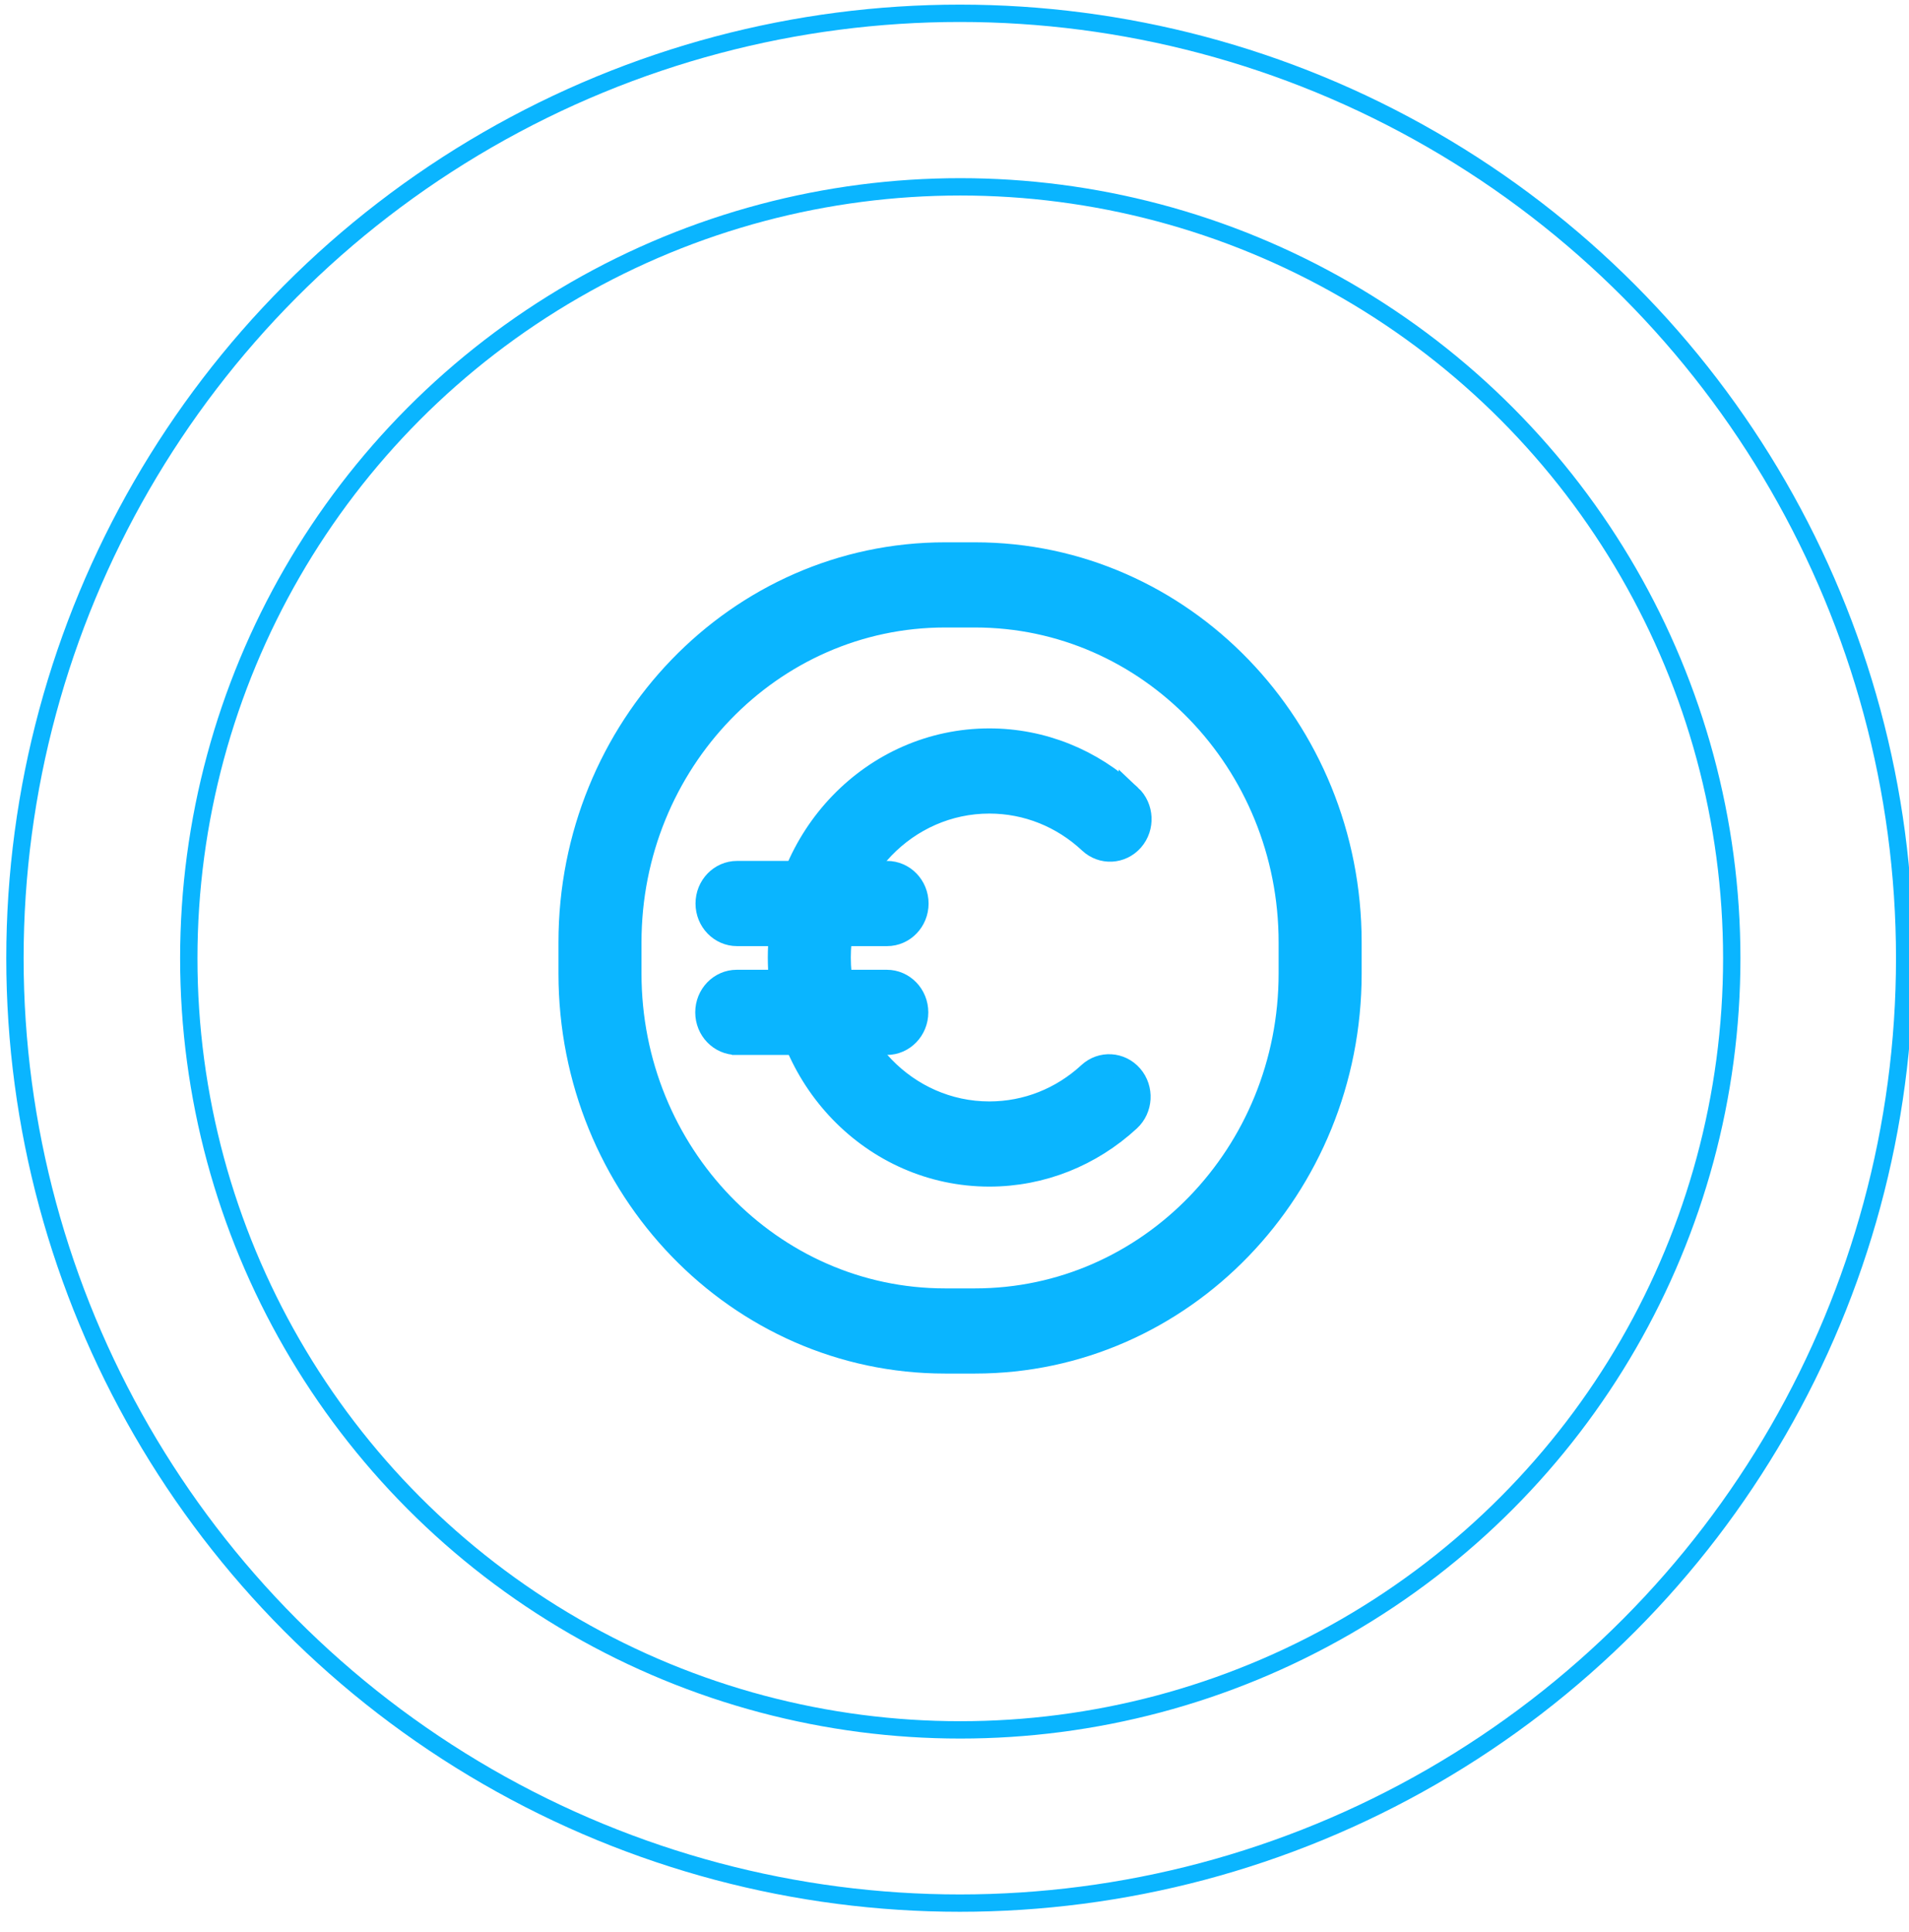
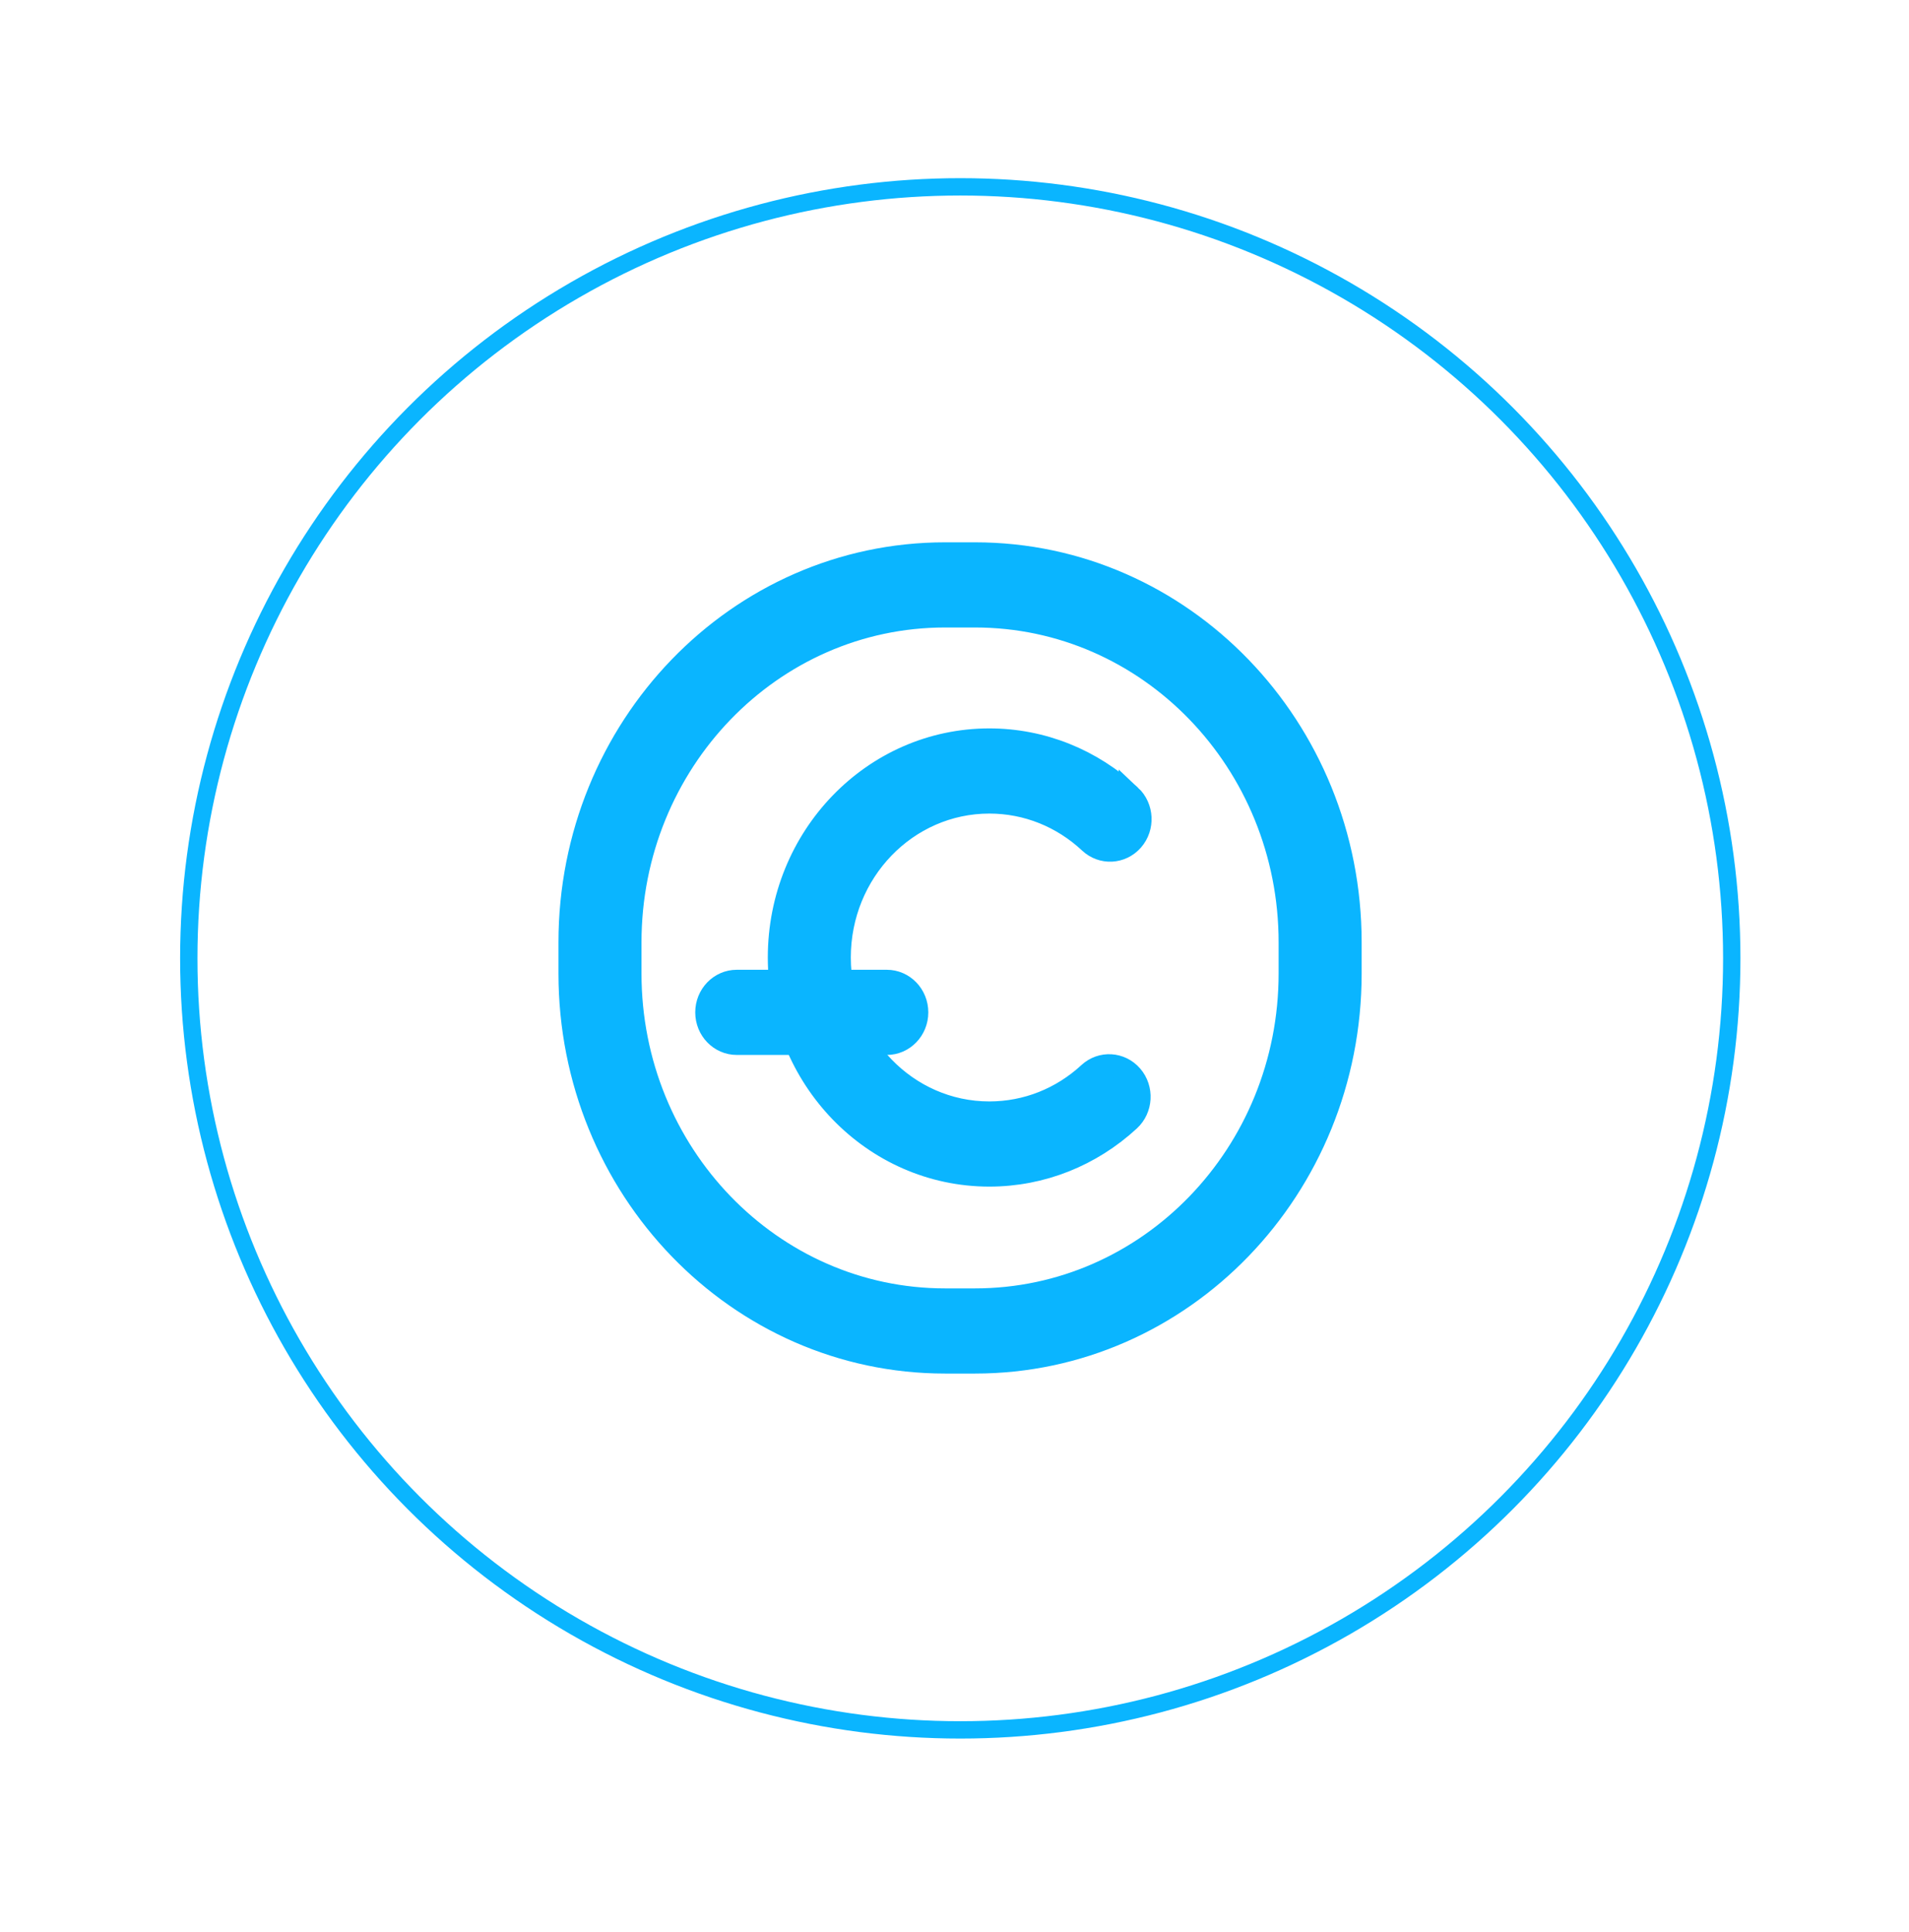
<svg xmlns="http://www.w3.org/2000/svg" xmlns:ns1="http://sodipodi.sourceforge.net/DTD/sodipodi-0.dtd" xmlns:ns2="http://www.inkscape.org/namespaces/inkscape" width="83" height="84" viewBox="0 0 83 84" fill="none" version="1.1" id="svg4" ns1:docname="count3.svg" xml:space="preserve" ns2:export-filename="count2.svg" ns2:export-xdpi="96" ns2:export-ydpi="96" ns2:version="1.2.2 (732a01da63, 2022-12-09)">
  <defs id="defs8" />
  <ns1:namedview id="namedview6" pagecolor="#525252" bordercolor="#0c0b10" borderopacity="0.604" ns2:showpageshadow="true" ns2:pageopacity="0" ns2:pagecheckerboard="true" ns2:deskcolor="#565656" showgrid="false" showguides="true" ns2:zoom="9.9642857" ns2:cx="41.598566" ns2:cy="41.949821" ns2:window-width="1920" ns2:window-height="1017" ns2:window-x="-8" ns2:window-y="-8" ns2:window-maximized="1" ns2:current-layer="svg4">
    <ns1:guide position="41.737,84.188" orientation="1,0" id="guide207" ns2:locked="false" />
    <ns1:guide position="2.089,42.339" orientation="0,-1" id="guide209" ns2:locked="false" />
  </ns1:namedview>
  <g id="g214" style="stroke:#0ab5ff;stroke-opacity:1">
-     <circle cx="-41.731" cy="41.659" stroke="#ffffff" stroke-width="0.754" id="circle2" r="41.081" transform="scale(-1,1)" style="stroke:#0ab5ff;stroke-opacity:1" />
    <g style="fill:none;stroke:#0ab5ff;stroke-opacity:1" id="g177" transform="translate(7.214,6.972)">
      <circle cx="34.537" cy="34.694" r="33.543" stroke="#ffffff" stroke-width="0.754" id="circle168" style="stroke:#0ab5ff;stroke-opacity:1" />
    </g>
  </g>
  <g style="fill:#0ab5ff;stroke:#0ab5ff;stroke-opacity:1;fill-opacity:1" id="g553" transform="translate(24.63,23.485)">
    <path d="m 16.459,0.593 h 1.305 c 9.007,0 16.308,7.563 16.308,16.894 v 1.351 c 0,9.331 -7.301,16.894 -16.308,16.894 h -1.305 c -9.007,0 -16.308,-7.563 -16.308,-16.894 v -1.351 c 0,-9.33 7.301,-16.894 16.308,-16.894 z m 0,2.703 c -7.565,0 -13.698,6.354 -13.698,14.191 v 1.351 c 0,7.837 6.133,14.191 13.698,14.191 h 1.305 c 7.565,0 13.698,-6.354 13.698,-14.191 v -1.351 c 0,-7.837 -6.133,-14.191 -13.698,-14.191 z" fill="#ffffff" id="path387" style="stroke:#0ab5ff;stroke-opacity:1;fill:#0ab5ff;fill-opacity:1" />
    <g style="fill:#0ab5ff;stroke:#0ab5ff;stroke-opacity:1;fill-opacity:1" id="g404" transform="translate(9.056,7.971)">
      <path d="M 15.453,3.154 C 13.786,1.593 11.622,0.712 9.329,0.712 c -5.044,0 -9.132,4.235 -9.132,9.46 0,5.225 4.088,9.461 9.132,9.461 2.27,0 4.414,-0.863 6.075,-2.396 0.538,-0.497 0.586,-1.351 0.106,-1.908 -0.479,-0.557 -1.304,-0.607 -1.842,-0.11 -1.187,1.096 -2.714,1.711 -4.339,1.711 -3.602,0 -6.523,-3.026 -6.523,-6.758 0,-3.732 2.921,-6.757 6.523,-6.757 1.64,0 3.182,0.628 4.374,1.743 0.534,0.501 1.359,0.458 1.843,-0.096 0.483,-0.553 0.442,-1.408 -0.093,-1.909 z" fill="#ffffff" id="path395" style="stroke:#0ab5ff;stroke-opacity:1;fill:#0ab5ff;fill-opacity:1" />
    </g>
    <g style="fill:#0ab5ff;stroke:#0ab5ff;stroke-opacity:1;fill-opacity:1" id="g415" transform="translate(5.522,14.328)">
-       <path d="m 1.893,2.821 h 6.523 c 0.721,0 1.305,-0.605 1.305,-1.352 0,-0.747 -0.584,-1.352 -1.305,-1.352 H 1.893 c -0.721,0 -1.305,0.605 -1.305,1.352 0,0.747 0.584,1.352 1.305,1.352 z" fill="#ffffff" id="path406" style="stroke:#0ab5ff;stroke-opacity:1;fill:#0ab5ff;fill-opacity:1" />
-     </g>
+       </g>
    <g style="fill:#0ab5ff;stroke:#0ab5ff;stroke-opacity:1;fill-opacity:1" id="g426" transform="translate(5.51,18.653)">
-       <path d="m 1.893,3.227 h 6.523 c 0.721,0 1.305,-0.605 1.305,-1.351 0,-0.747 -0.584,-1.352 -1.305,-1.352 H 1.893 c -0.721,0 -1.305,0.605 -1.305,1.352 0,0.747 0.584,1.351 1.305,1.351 z" fill="#ffffff" id="path417" style="stroke:#0ab5ff;stroke-opacity:1;fill:#0ab5ff;fill-opacity:1" />
+       <path d="m 1.893,3.227 h 6.523 c 0.721,0 1.305,-0.605 1.305,-1.351 0,-0.747 -0.584,-1.352 -1.305,-1.352 H 1.893 c -0.721,0 -1.305,0.605 -1.305,1.352 0,0.747 0.584,1.351 1.305,1.351 " fill="#ffffff" id="path417" style="stroke:#0ab5ff;stroke-opacity:1;fill:#0ab5ff;fill-opacity:1" />
    </g>
  </g>
</svg>